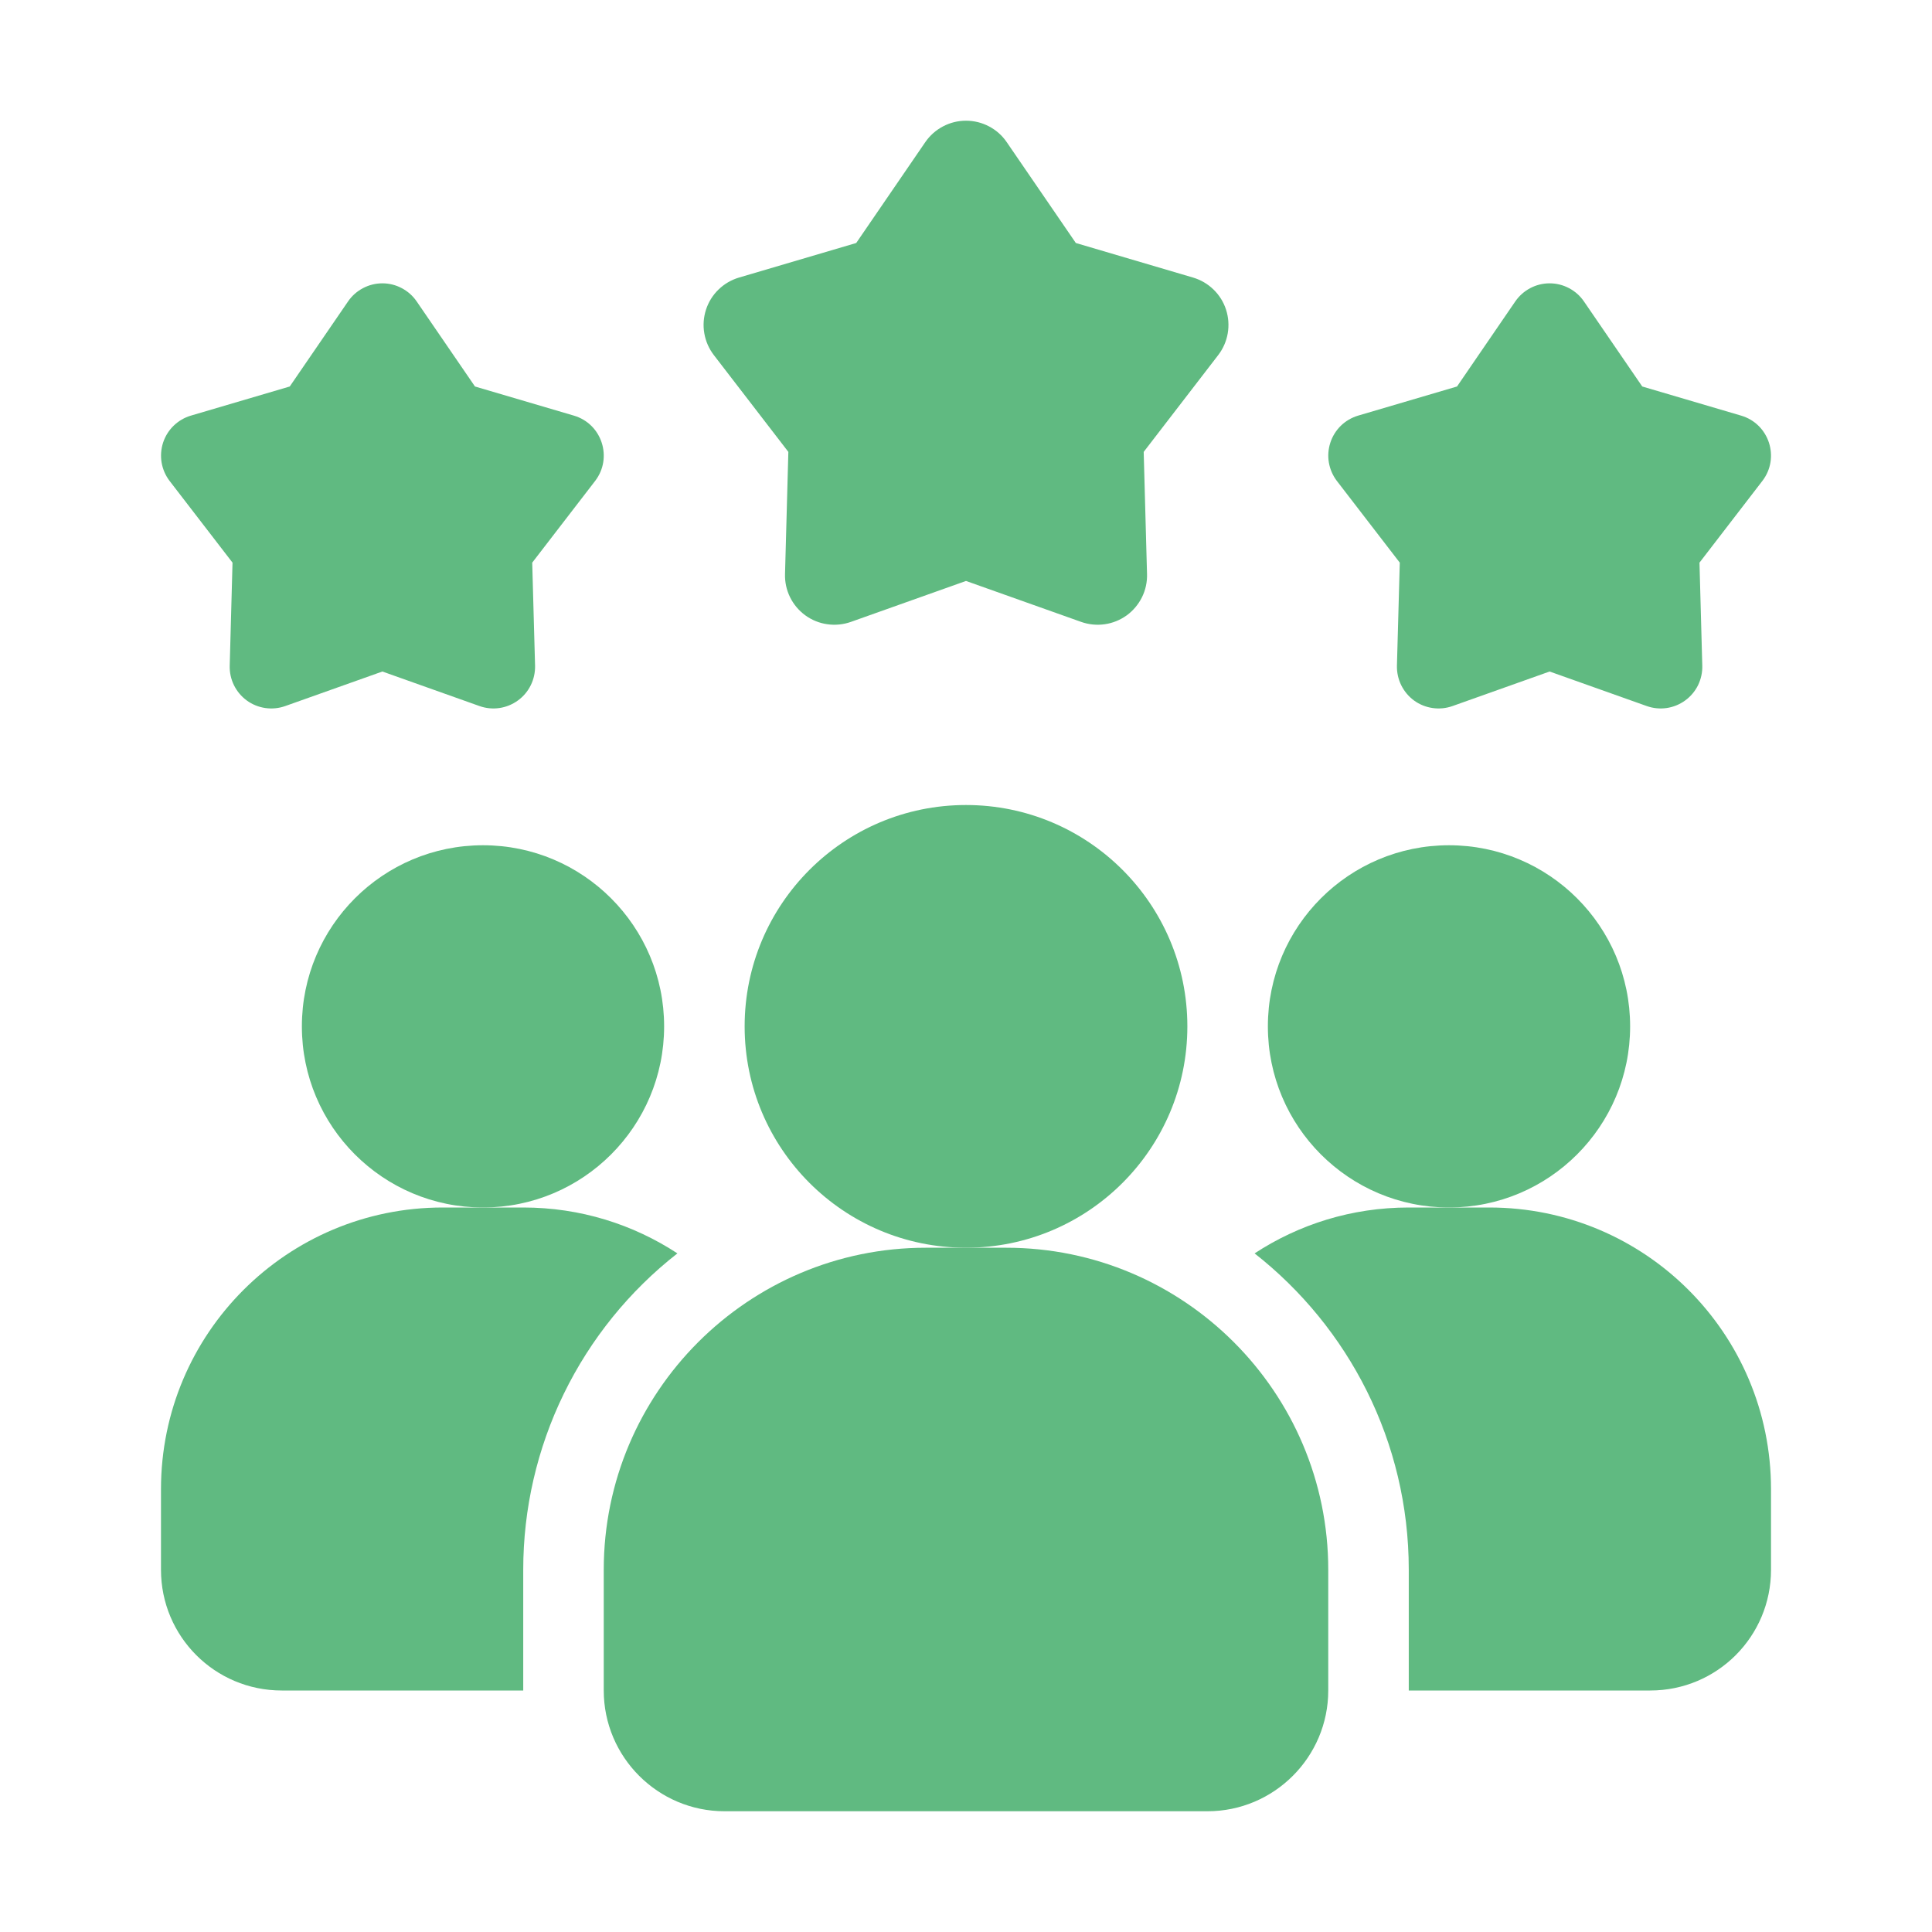
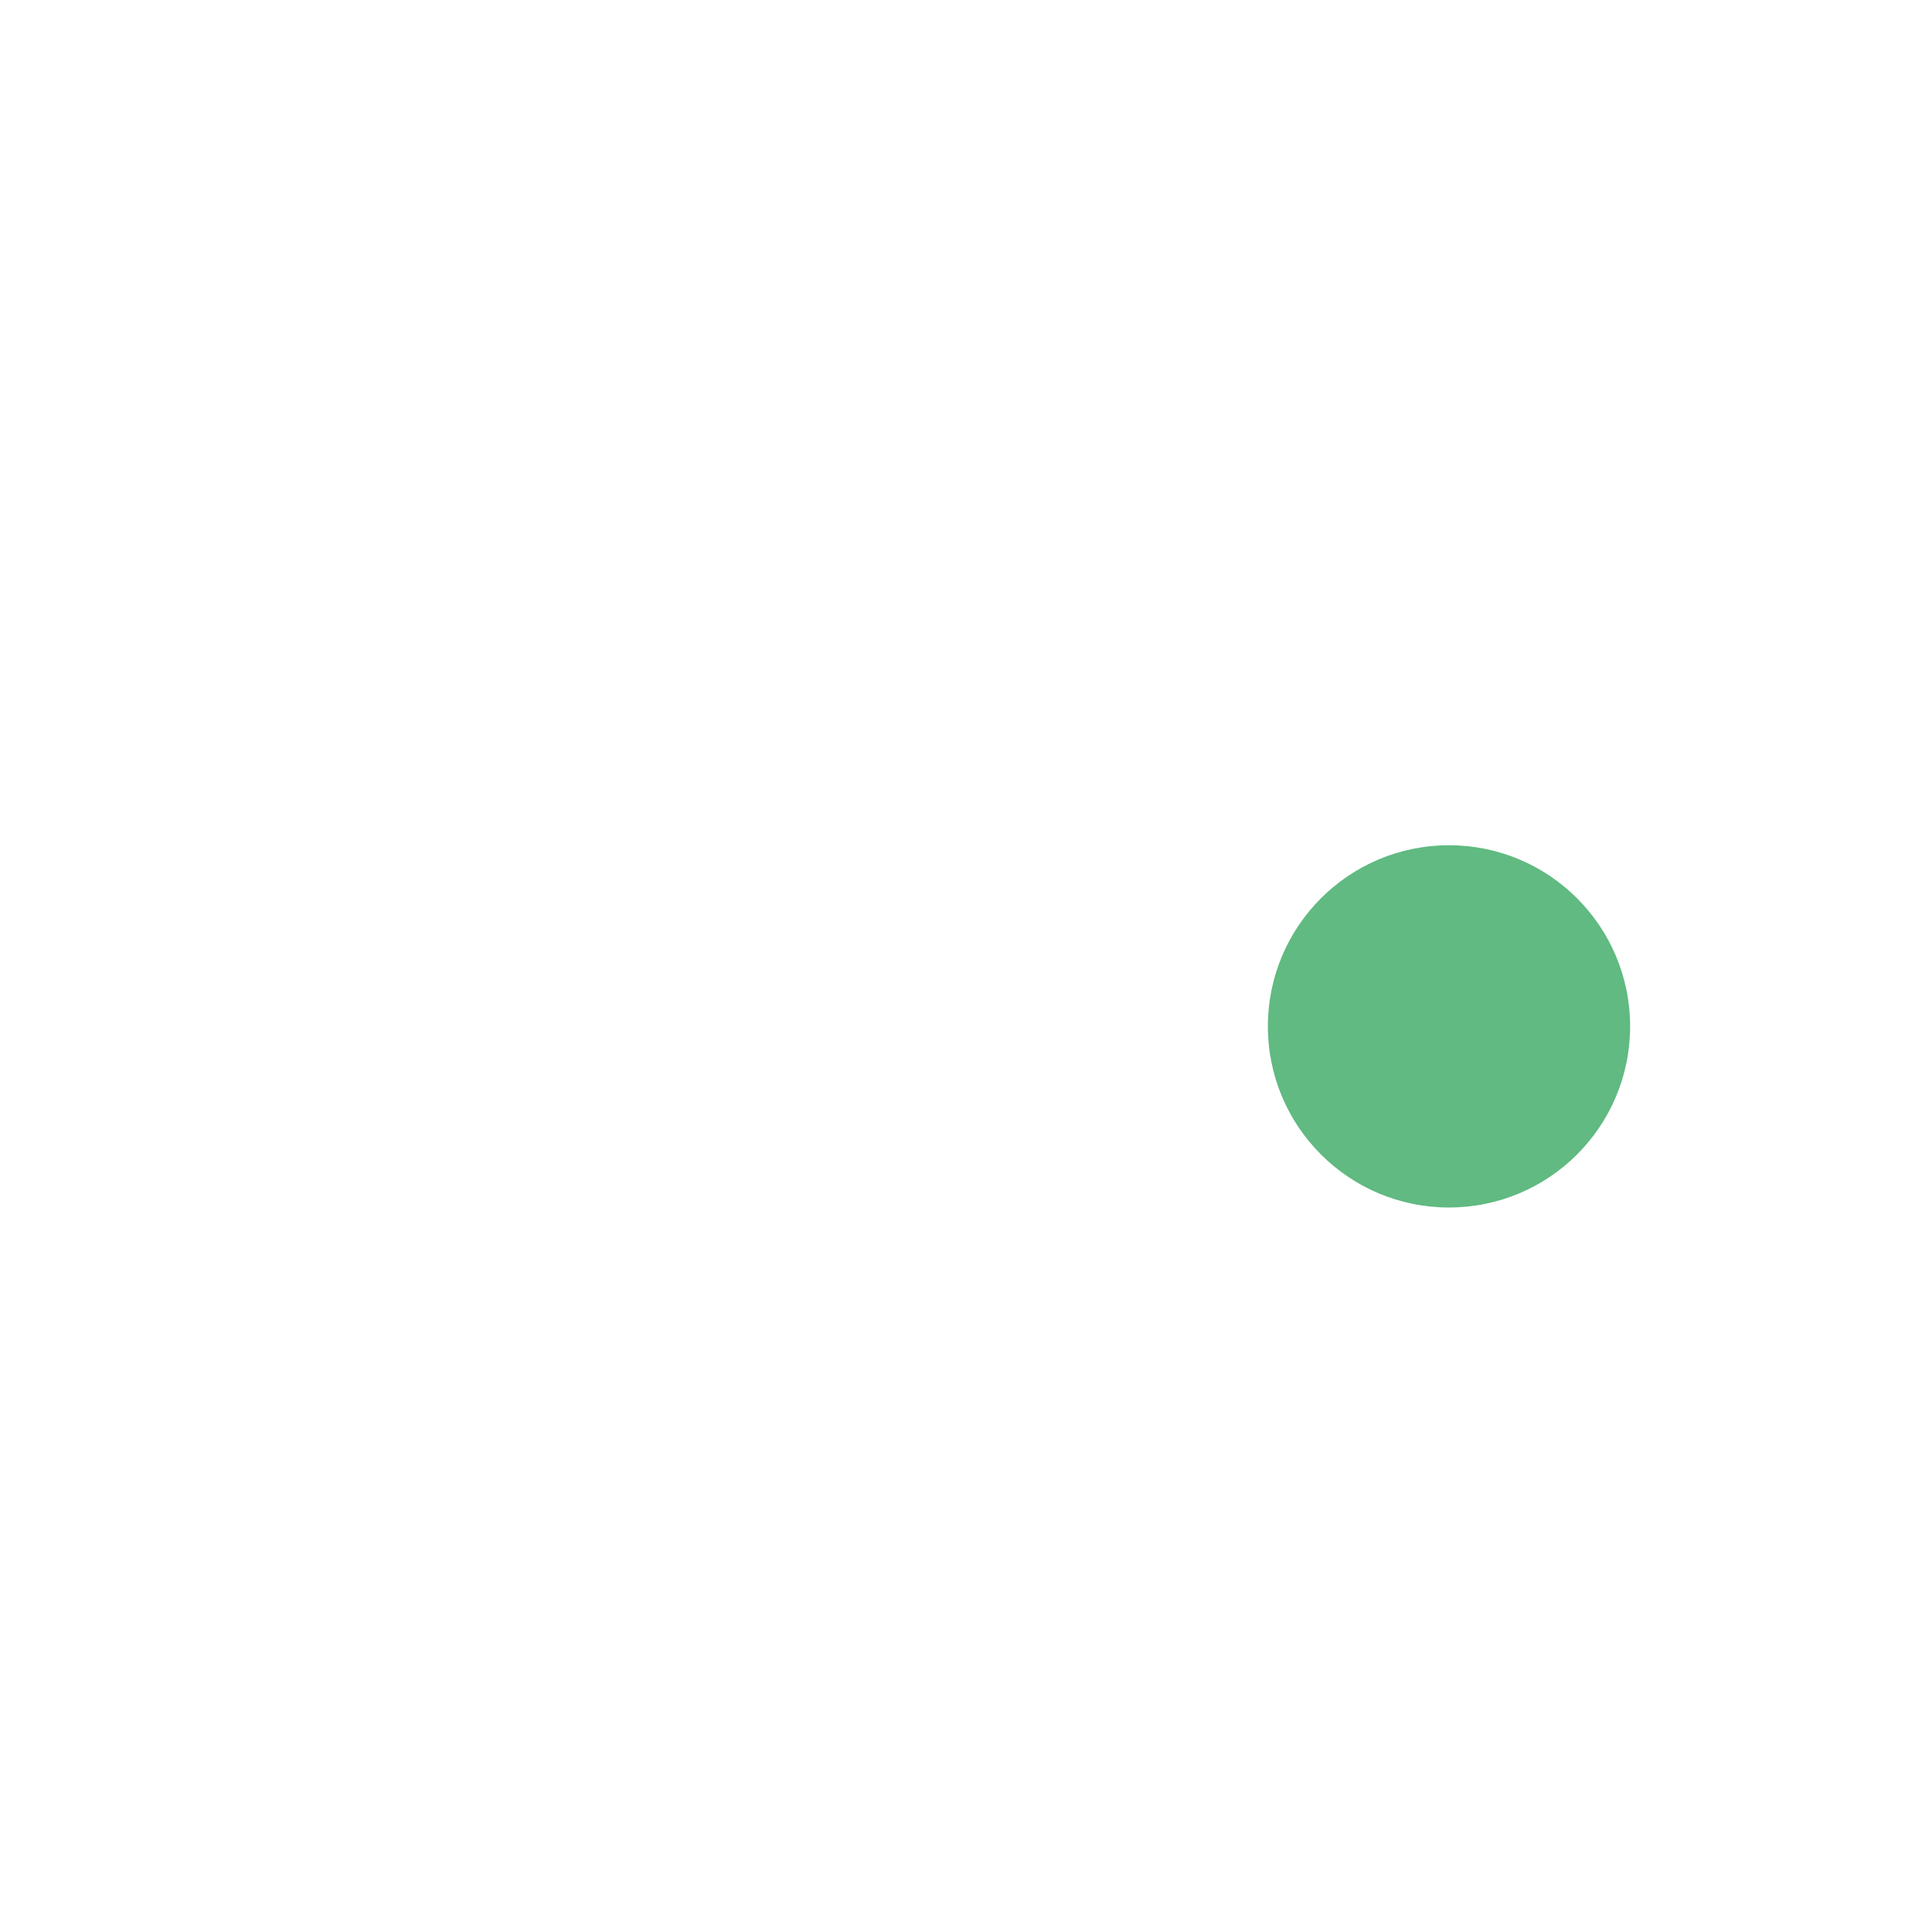
<svg xmlns="http://www.w3.org/2000/svg" width="40" height="40" viewBox="0 0 40 40" fill="none">
-   <path d="M14.025 25.95C13.03 26.728 12.226 27.722 11.673 28.857C11.12 29.991 10.833 31.238 10.833 32.5V35H5.833C4.45 35 3.333 33.883 3.333 32.5V30.833C3.333 27.608 5.942 25 9.167 25H10.833C12.017 25 13.108 25.35 14.025 25.95Z" fill="#60BA81" />
  <path d="M30 25C32.071 25 33.75 23.321 33.75 21.25C33.75 19.179 32.071 17.5 30 17.5C27.929 17.5 26.25 19.179 26.25 21.25C26.25 23.321 27.929 25 30 25Z" fill="#60BA81" />
-   <path d="M10 25C12.071 25 13.75 23.321 13.75 21.25C13.75 19.179 12.071 17.5 10 17.5C7.929 17.5 6.25 19.179 6.25 21.25C6.25 23.321 7.929 25 10 25Z" fill="#60BA81" />
-   <path d="M36.667 30.833V32.5C36.667 33.883 35.55 35 34.167 35H29.167V32.5C29.167 29.842 27.917 27.475 25.975 25.95C26.892 25.35 27.983 25 29.167 25H30.833C34.058 25 36.667 27.608 36.667 30.833Z" fill="#60BA81" />
-   <path d="M20 25.833C22.531 25.833 24.583 23.781 24.583 21.25C24.583 18.719 22.531 16.667 20 16.667C17.469 16.667 15.417 18.719 15.417 21.25C15.417 23.781 17.469 25.833 20 25.833Z" fill="#60BA81" />
-   <path d="M20.833 25.833H19.167C15.491 25.833 12.5 28.824 12.5 32.5V35C12.5 36.378 13.622 37.5 15 37.5H25C26.378 37.5 27.5 36.378 27.5 35V32.5C27.5 28.824 24.509 25.833 20.833 25.833ZM32.083 13.903L30.073 14.618C29.941 14.665 29.799 14.679 29.661 14.659C29.522 14.639 29.39 14.586 29.277 14.504C29.164 14.421 29.073 14.312 29.011 14.187C28.949 14.061 28.919 13.922 28.922 13.783L28.981 11.649L27.679 9.958C27.594 9.847 27.537 9.716 27.513 9.578C27.489 9.441 27.5 9.299 27.543 9.166C27.586 9.033 27.661 8.912 27.761 8.814C27.861 8.717 27.984 8.645 28.118 8.605L30.166 8.002L31.372 6.241C31.452 6.125 31.558 6.031 31.681 5.966C31.805 5.9 31.943 5.866 32.083 5.866C32.223 5.866 32.361 5.9 32.485 5.966C32.609 6.031 32.715 6.125 32.794 6.241L34.001 8.002L36.048 8.605C36.629 8.776 36.857 9.478 36.487 9.958L35.186 11.649L35.244 13.783C35.248 13.922 35.217 14.061 35.156 14.187C35.094 14.312 35.002 14.421 34.889 14.503C34.776 14.585 34.644 14.639 34.506 14.659C34.367 14.679 34.226 14.665 34.094 14.618L32.083 13.903ZM7.917 13.903L5.906 14.618C5.774 14.665 5.633 14.679 5.494 14.659C5.355 14.639 5.224 14.586 5.111 14.504C4.997 14.421 4.906 14.312 4.844 14.187C4.782 14.061 4.752 13.922 4.756 13.783L4.814 11.649L3.512 9.958C3.427 9.847 3.37 9.716 3.346 9.578C3.323 9.441 3.333 9.299 3.376 9.166C3.419 9.033 3.494 8.912 3.595 8.814C3.695 8.717 3.817 8.645 3.952 8.605L5.999 8.002L7.206 6.241C7.285 6.125 7.391 6.031 7.515 5.966C7.639 5.9 7.777 5.866 7.917 5.866C8.057 5.866 8.195 5.9 8.318 5.966C8.442 6.031 8.548 6.125 8.627 6.241L9.834 8.002L11.882 8.605C12.463 8.776 12.69 9.478 12.321 9.958L11.019 11.649L11.078 13.783C11.081 13.922 11.051 14.061 10.989 14.187C10.927 14.312 10.836 14.421 10.722 14.503C10.609 14.585 10.478 14.639 10.339 14.659C10.201 14.679 10.059 14.665 9.927 14.618L7.917 13.903ZM20 12.028L17.616 12.876C17.459 12.931 17.292 12.948 17.128 12.924C16.963 12.901 16.807 12.837 16.673 12.74C16.539 12.642 16.43 12.513 16.357 12.364C16.284 12.216 16.248 12.051 16.253 11.885L16.322 9.356L14.778 7.35C14.677 7.218 14.61 7.064 14.582 6.901C14.553 6.737 14.566 6.569 14.617 6.411C14.668 6.253 14.757 6.11 14.876 5.995C14.995 5.879 15.14 5.794 15.299 5.747L17.727 5.031L19.157 2.943C19.251 2.806 19.377 2.694 19.524 2.617C19.671 2.539 19.834 2.499 20 2.499C20.166 2.499 20.33 2.539 20.477 2.617C20.624 2.694 20.75 2.806 20.843 2.943L22.274 5.031L24.702 5.747C24.861 5.794 25.006 5.879 25.125 5.995C25.244 6.11 25.333 6.253 25.384 6.411C25.435 6.569 25.447 6.737 25.419 6.901C25.391 7.064 25.324 7.218 25.223 7.35L23.679 9.356L23.748 11.885C23.753 12.051 23.717 12.216 23.644 12.364C23.57 12.513 23.462 12.642 23.328 12.74C23.193 12.837 23.037 12.901 22.873 12.924C22.709 12.948 22.541 12.931 22.385 12.876L20 12.028Z" fill="#60BA81" />
</svg>